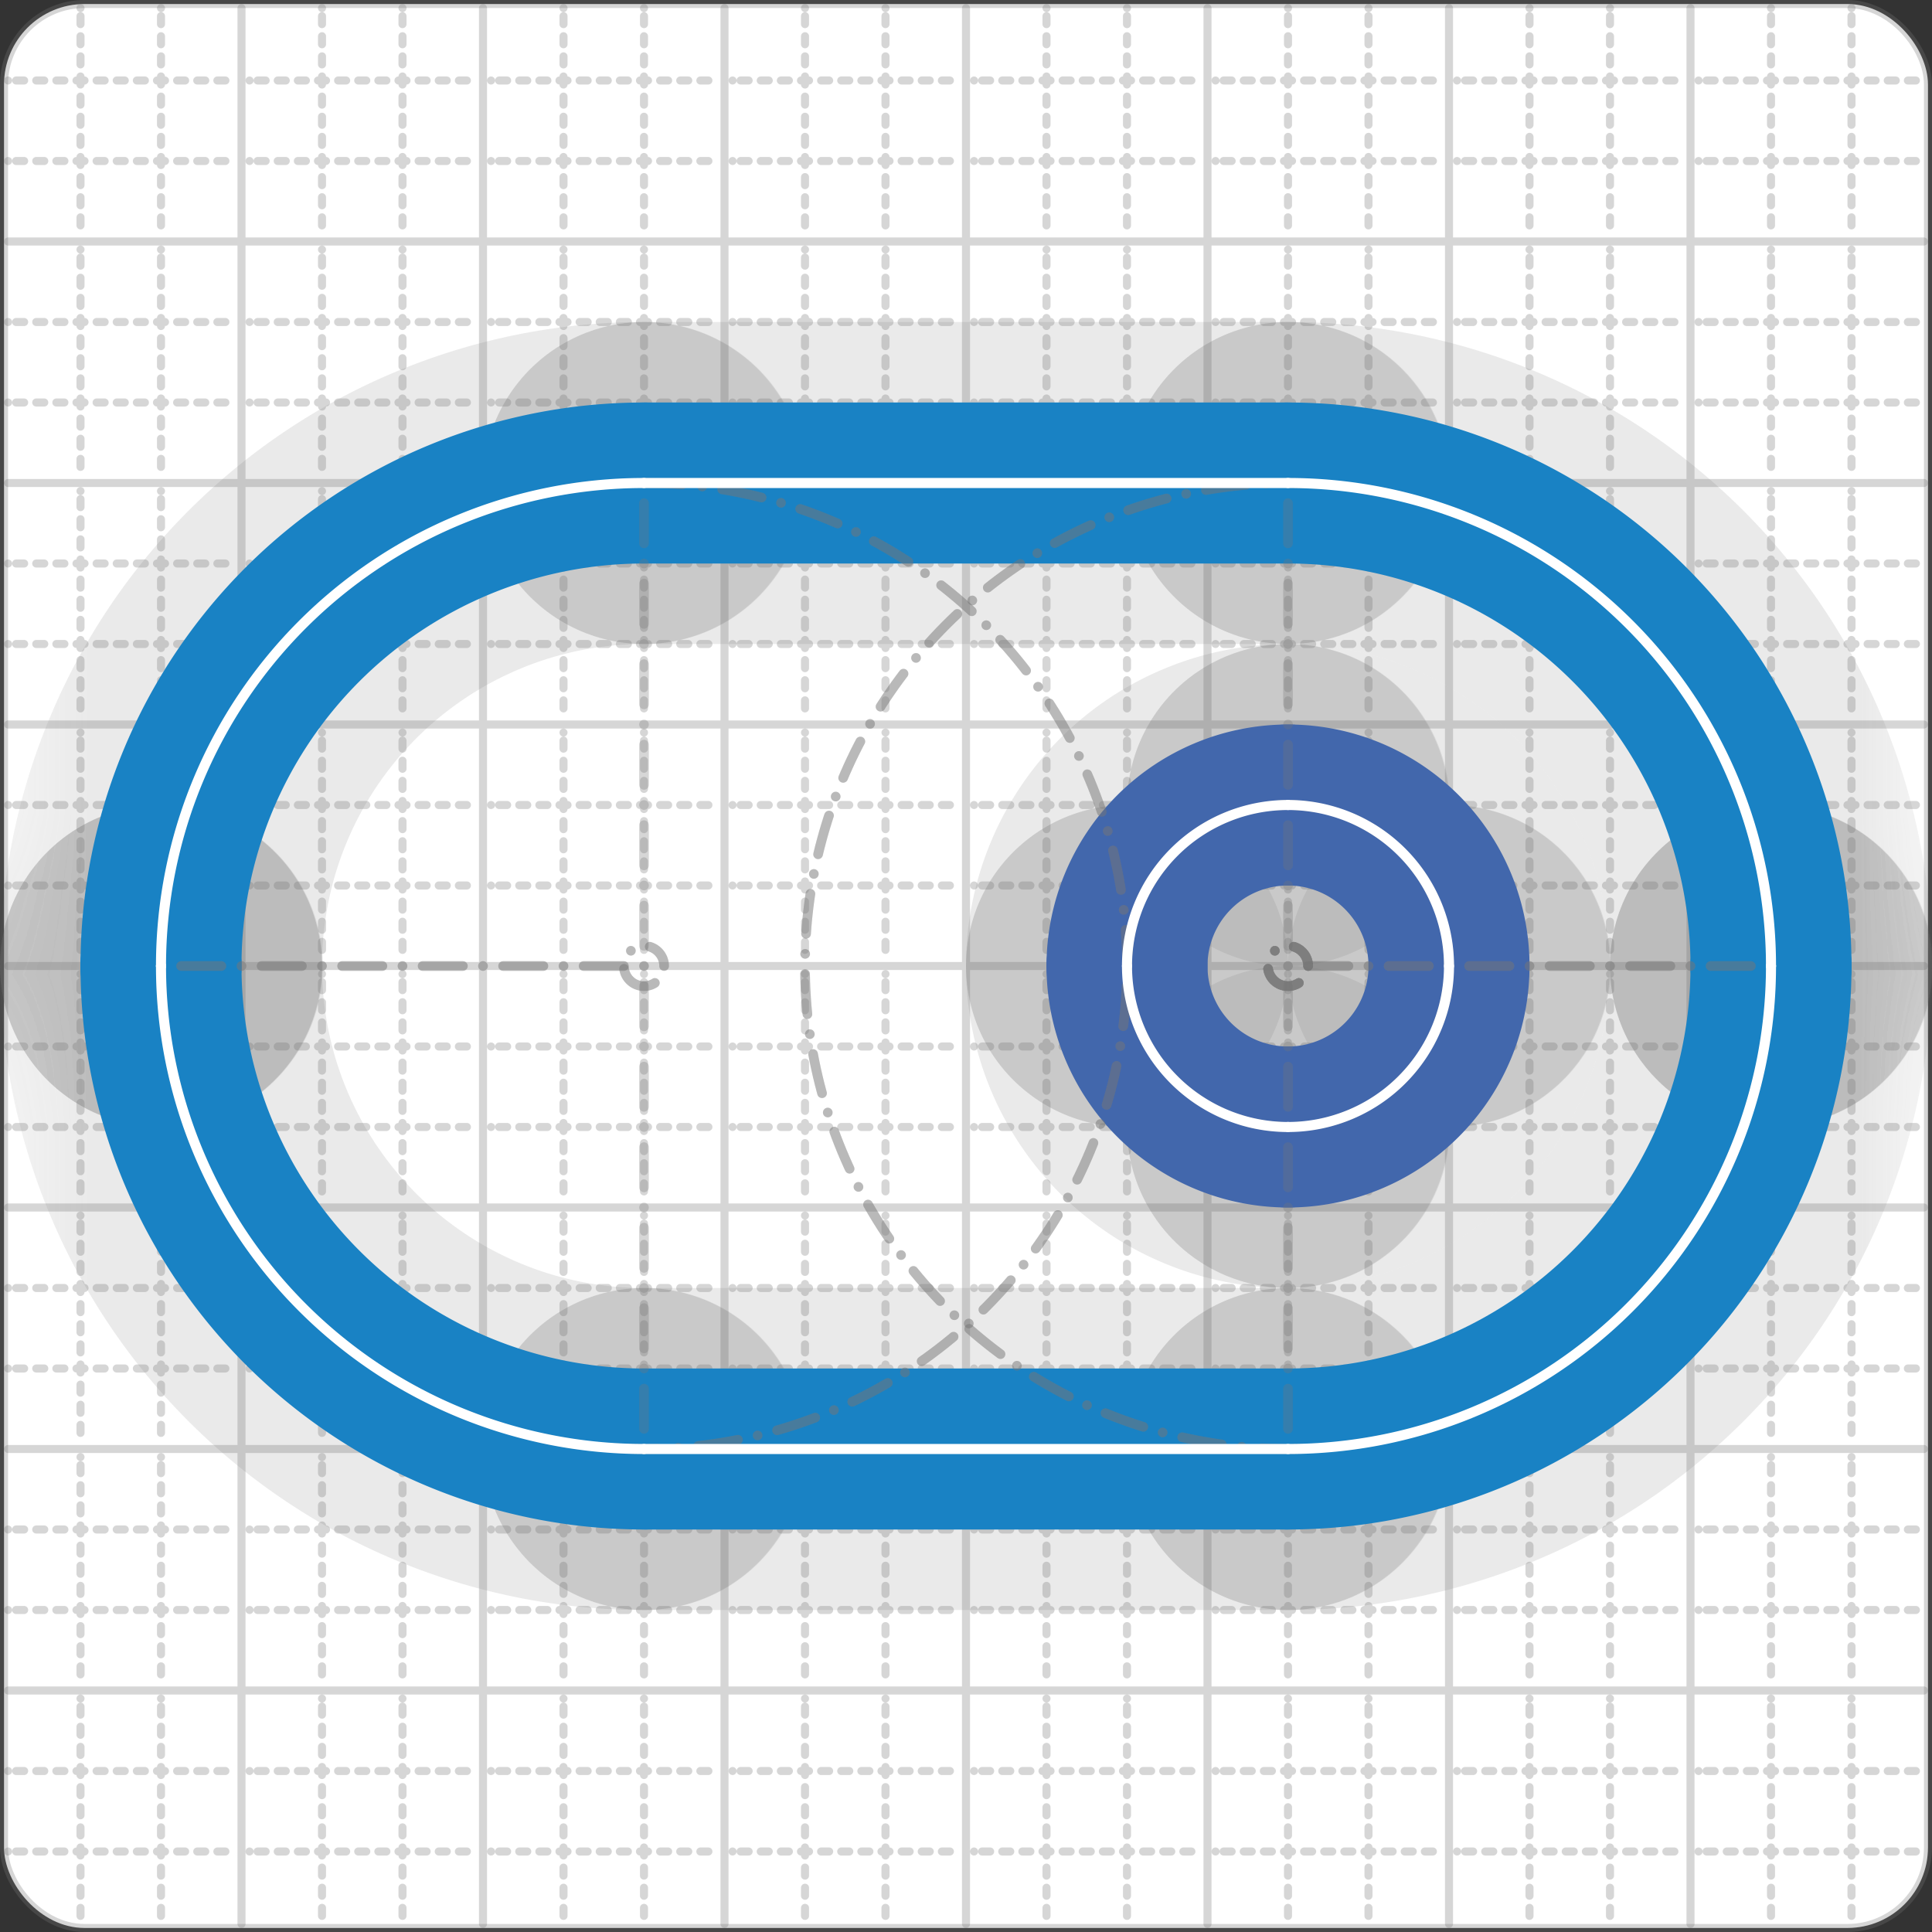
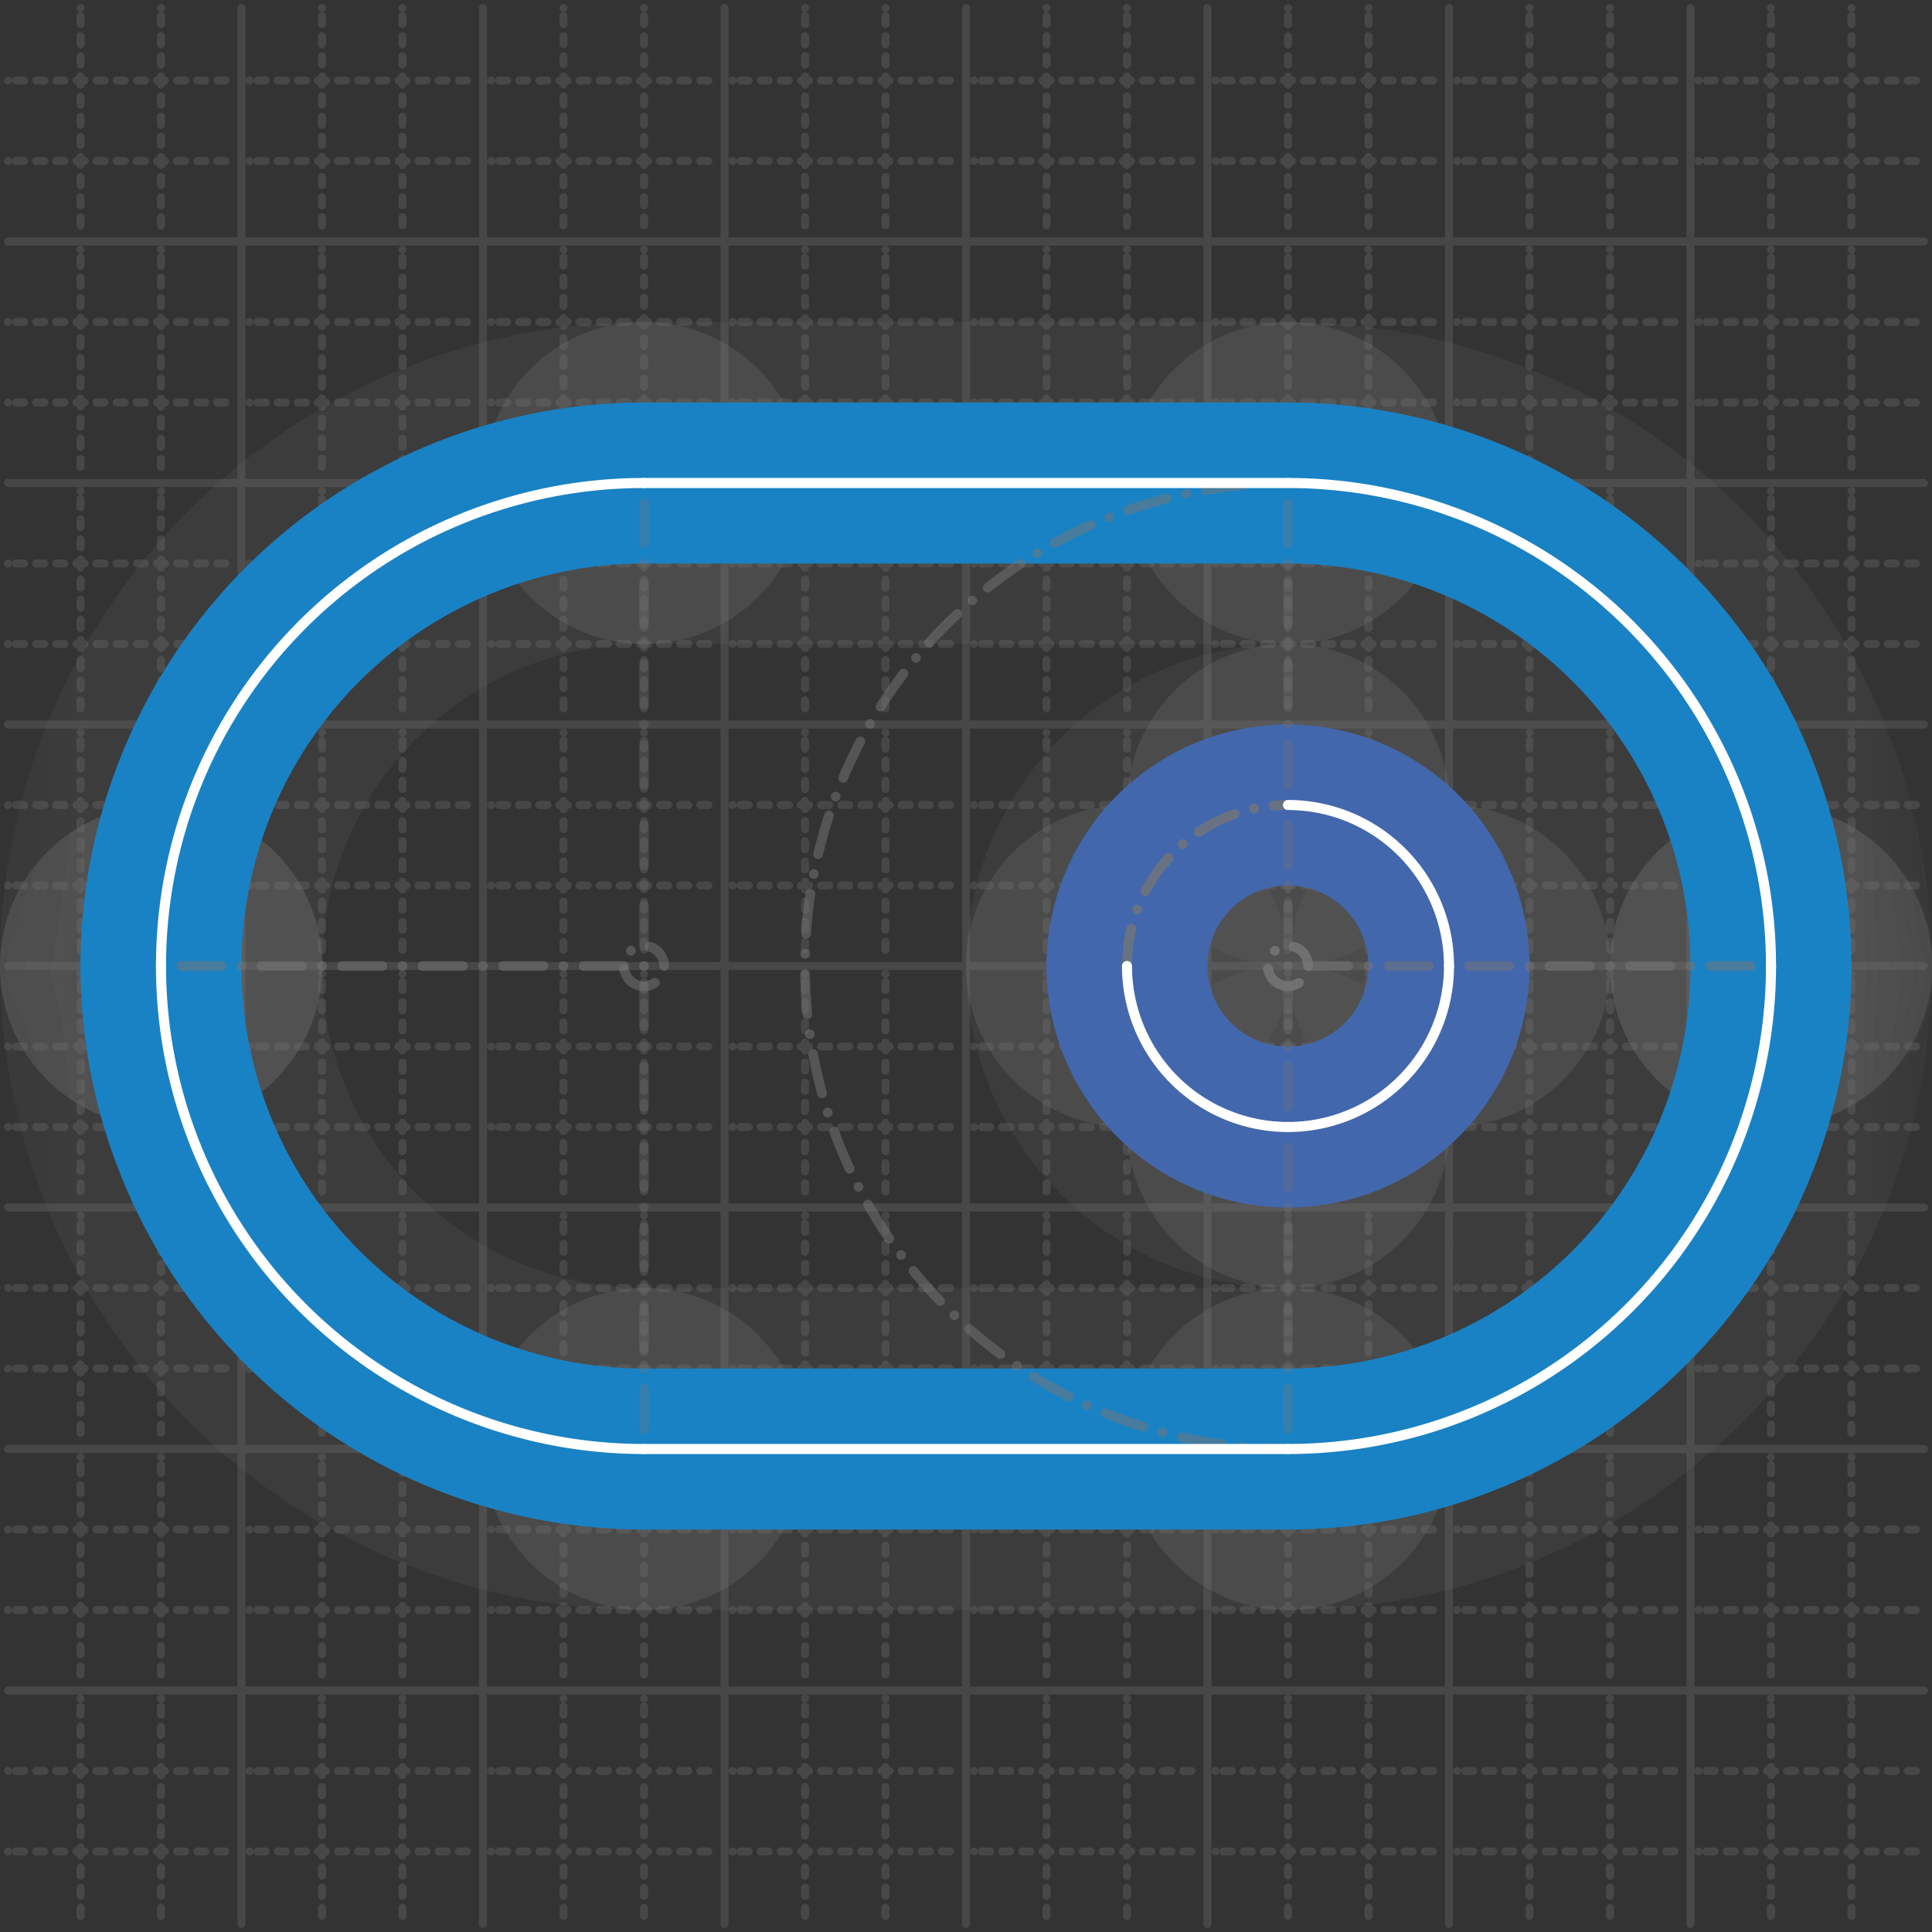
<svg xmlns="http://www.w3.org/2000/svg" width="24" height="24" viewBox="0 0 24 24" fill="none" stroke="currentColor" stroke-width="2" stroke-linecap="round" stroke-linejoin="round">
  <rect x="0" y="0" width="24" height="24" fill="#333333" stroke="none" />
  <style>
  @media screen and (prefers-color-scheme: light) {
    .svg-preview-grid-rect { fill: none }
  }
  @media screen and (prefers-color-scheme: dark) {
    .svg-preview-grid-rect { fill: none }
    .svg
    .svg-preview-grid-group,
    .svg-preview-radii-group,
    .svg-preview-shadow-mask-group,
    .svg-preview-shadow-group {
      stroke: #fff;
    }
  }
</style>
  <g class="svg-preview-grid-group" stroke-linecap="butt" stroke-width="0.1" stroke="#777" stroke-opacity="0.3">
-     <rect class="svg-preview-grid-rect" width="23.9" height="23.9" x="0.05" y="0.05" rx="1" fill="#fff" />
    <path stroke-dasharray="0 0.1 0.1 0.15 0.1 0.15 0.1 0.15 0.1 0.15 0.1 0.15 0.1 0.15 0.1 0.15 0.1 0.15 0.1 0.15 0.1 0.15 0.1 0.15 0 0.15" stroke-width="0.1" d="M0.1 1h23.8M1 0.1v23.8M0.1 2h23.8M2 0.1v23.8M0.1 4h23.8M4 0.1v23.8M0.1 5h23.8M5 0.1v23.8M0.1 7h23.8M7 0.1v23.8M0.1 8h23.8M8 0.1v23.8M0.1 10h23.8M10 0.1v23.8M0.1 11h23.8M11 0.1v23.8M0.1 13h23.8M13 0.1v23.8M0.1 14h23.8M14 0.1v23.8M0.1 16h23.8M16 0.1v23.8M0.1 17h23.8M17 0.1v23.8M0.1 19h23.8M19 0.1v23.8M0.1 20h23.8M20 0.1v23.8M0.1 22h23.8M22 0.1v23.8M0.1 23h23.8M23 0.1v23.8" />
    <path d="M0.1 3h23.8M3 0.1v23.8M0.1 6h23.8M6 0.1v23.8M0.1 9h23.8M9 0.1v23.8M0.1 12h23.8M12 0.1v23.8M0.1 15h23.8M15 0.1v23.8M0.1 18h23.8M18 0.1v23.8M0.1 21h23.8M21 0.1v23.8" />
  </g>
  <g class="svg-preview-shadow-mask-group" stroke-width="4" stroke="#777" stroke-opacity="0.15">
    <mask id="svg-preview-shadow-mask-0" maskUnits="userSpaceOnUse" stroke-opacity="1" stroke-width="4" stroke="#000">
      <rect x="0" y="0" width="24" height="24" fill="#fff" stroke="none" rx="1" />
      <path d="M8 6h.01M16 6h.01M22 12h.01M16 18h.01M8 18h.01M2 12h.01" />
    </mask>
    <mask id="svg-preview-shadow-mask-1" maskUnits="userSpaceOnUse" stroke-opacity="1" stroke-width="4" stroke="#000">
      <rect x="0" y="0" width="24" height="24" fill="#fff" stroke="none" rx="1" />
      <path d="M16 10h.01M18 12h.01M16 14h.01M14 12h.01" />
    </mask>
  </g>
  <g class="svg-preview-shadow-group" stroke-width="4" stroke="#777" stroke-opacity="0.15">
    <path mask="url(#svg-preview-shadow-mask-0)" d="M 8 6 L 16 6" />
    <path mask="url(#svg-preview-shadow-mask-0)" d="M 16 6 A6 6 0 0 1 22 12" />
    <path mask="url(#svg-preview-shadow-mask-0)" d="M 22 12 L 22 12" />
    <path mask="url(#svg-preview-shadow-mask-0)" d="M 22 12 A6 6 0 0 1 16 18" />
    <path mask="url(#svg-preview-shadow-mask-0)" d="M 16 18 L 8 18" />
    <path mask="url(#svg-preview-shadow-mask-0)" d="M 8 18 A6 6 0 0 1 2 12" />
    <path mask="url(#svg-preview-shadow-mask-0)" d="M 2 12 L 2 12" />
    <path mask="url(#svg-preview-shadow-mask-0)" d="M 2 12 A6 6 0 0 1 8 6" />
    <path mask="url(#svg-preview-shadow-mask-1)" d="M 16 10 A2 2 0 0 1 18 12" />
    <path mask="url(#svg-preview-shadow-mask-1)" d="M 18 12 A2 2 0 0 1 16 14" />
    <path mask="url(#svg-preview-shadow-mask-1)" d="M 16 14 A2 2 0 0 1 14 12" />
    <path mask="url(#svg-preview-shadow-mask-1)" d="M 14 12 A2 2 0 0 1 16 10" />
    <path d="M8 6h.01M16 6h.01M22 12h.01M16 18h.01M8 18h.01M2 12h.01M16 10h.01M18 12h.01M16 14h.01M14 12h.01" />
  </g>
  <g class="svg-preview-handles-group" stroke-width="0.12" stroke="#777" stroke-opacity="0.6" />
  <g class="svg-preview-colored-path-group">
    <path d="M 8 6 L 16 6" stroke="#1982c4" />
    <path d="M 16 6 A6 6 0 0 1 22 12" stroke="#1982c4" />
    <path d="M 22 12 L 22 12" stroke="#1982c4" />
    <path d="M 22 12 A6 6 0 0 1 16 18" stroke="#1982c4" />
    <path d="M 16 18 L 8 18" stroke="#1982c4" />
    <path d="M 8 18 A6 6 0 0 1 2 12" stroke="#1982c4" />
    <path d="M 2 12 L 2 12" stroke="#1982c4" />
    <path d="M 2 12 A6 6 0 0 1 8 6" stroke="#1982c4" />
    <path d="M 16 10 A2 2 0 0 1 18 12" stroke="#4267AC" />
    <path d="M 18 12 A2 2 0 0 1 16 14" stroke="#4267AC" />
    <path d="M 16 14 A2 2 0 0 1 14 12" stroke="#4267AC" />
    <path d="M 14 12 A2 2 0 0 1 16 10" stroke="#4267AC" />
  </g>
  <g class="svg-preview-radii-group" stroke-width="0.12" stroke-dasharray="0 0.25 0.25" stroke="#777" stroke-opacity="0.3">
    <path d="M16 6 16 12 22 12" />
    <circle cy="12" cx="16" r="0.25" stroke-dasharray="0" />
    <circle cy="12" cx="16" r="6" />
    <path d="M22 12 16 12 16 18" />
    <circle cy="12" cx="16" r="0.25" stroke-dasharray="0" />
    <circle cy="12" cx="16" r="6" />
    <path d="M8 18 8 12 2 12" />
    <circle cy="12" cx="8" r="0.25" stroke-dasharray="0" />
-     <circle cy="12" cx="8" r="6" />
    <path d="M2 12 8 12 8 6" />
    <circle cy="12" cx="8" r="0.25" stroke-dasharray="0" />
-     <circle cy="12" cx="8" r="6" />
    <circle cy="12" cx="16" r="0.25" stroke-dasharray="0" />
    <circle cy="12" cx="16" r="2" />
-     <circle cy="12" cx="16" r="0.25" stroke-dasharray="0" />
    <circle cy="12" cx="16" r="2" />
    <circle cy="12" cx="16" r="0.25" stroke-dasharray="0" />
    <circle cy="12" cx="16" r="2" />
    <circle cy="12" cx="16" r="0.25" stroke-dasharray="0" />
    <circle cy="12" cx="16" r="2" />
  </g>
  <g class="svg-preview-control-path-marker-mask-group" stroke-width="1" stroke="#000" />
  <g class="svg-preview-control-path-group" stroke="#fff" stroke-width="0.125">
    <path d="M 8 6 L 16 6" />
    <path d="M 16 6 A6 6 0 0 1 22 12" />
    <path d="M 22 12 L 22 12" />
    <path d="M 22 12 A6 6 0 0 1 16 18" />
    <path d="M 16 18 L 8 18" />
    <path d="M 8 18 A6 6 0 0 1 2 12" />
    <path d="M 2 12 L 2 12" />
    <path d="M 2 12 A6 6 0 0 1 8 6" />
    <path d="M 16 10 A2 2 0 0 1 18 12" />
    <path d="M 18 12 A2 2 0 0 1 16 14" />
    <path d="M 16 14 A2 2 0 0 1 14 12" />
-     <path d="M 14 12 A2 2 0 0 1 16 10" />
  </g>
  <g class="svg-preview-control-path-marker-group" stroke="#fff" stroke-width="0.125">
    <path d="" />
  </g>
  <g class="svg-preview-handles-group" stroke-width="0.12" stroke="#FFF" stroke-opacity="0.3" />
</svg>